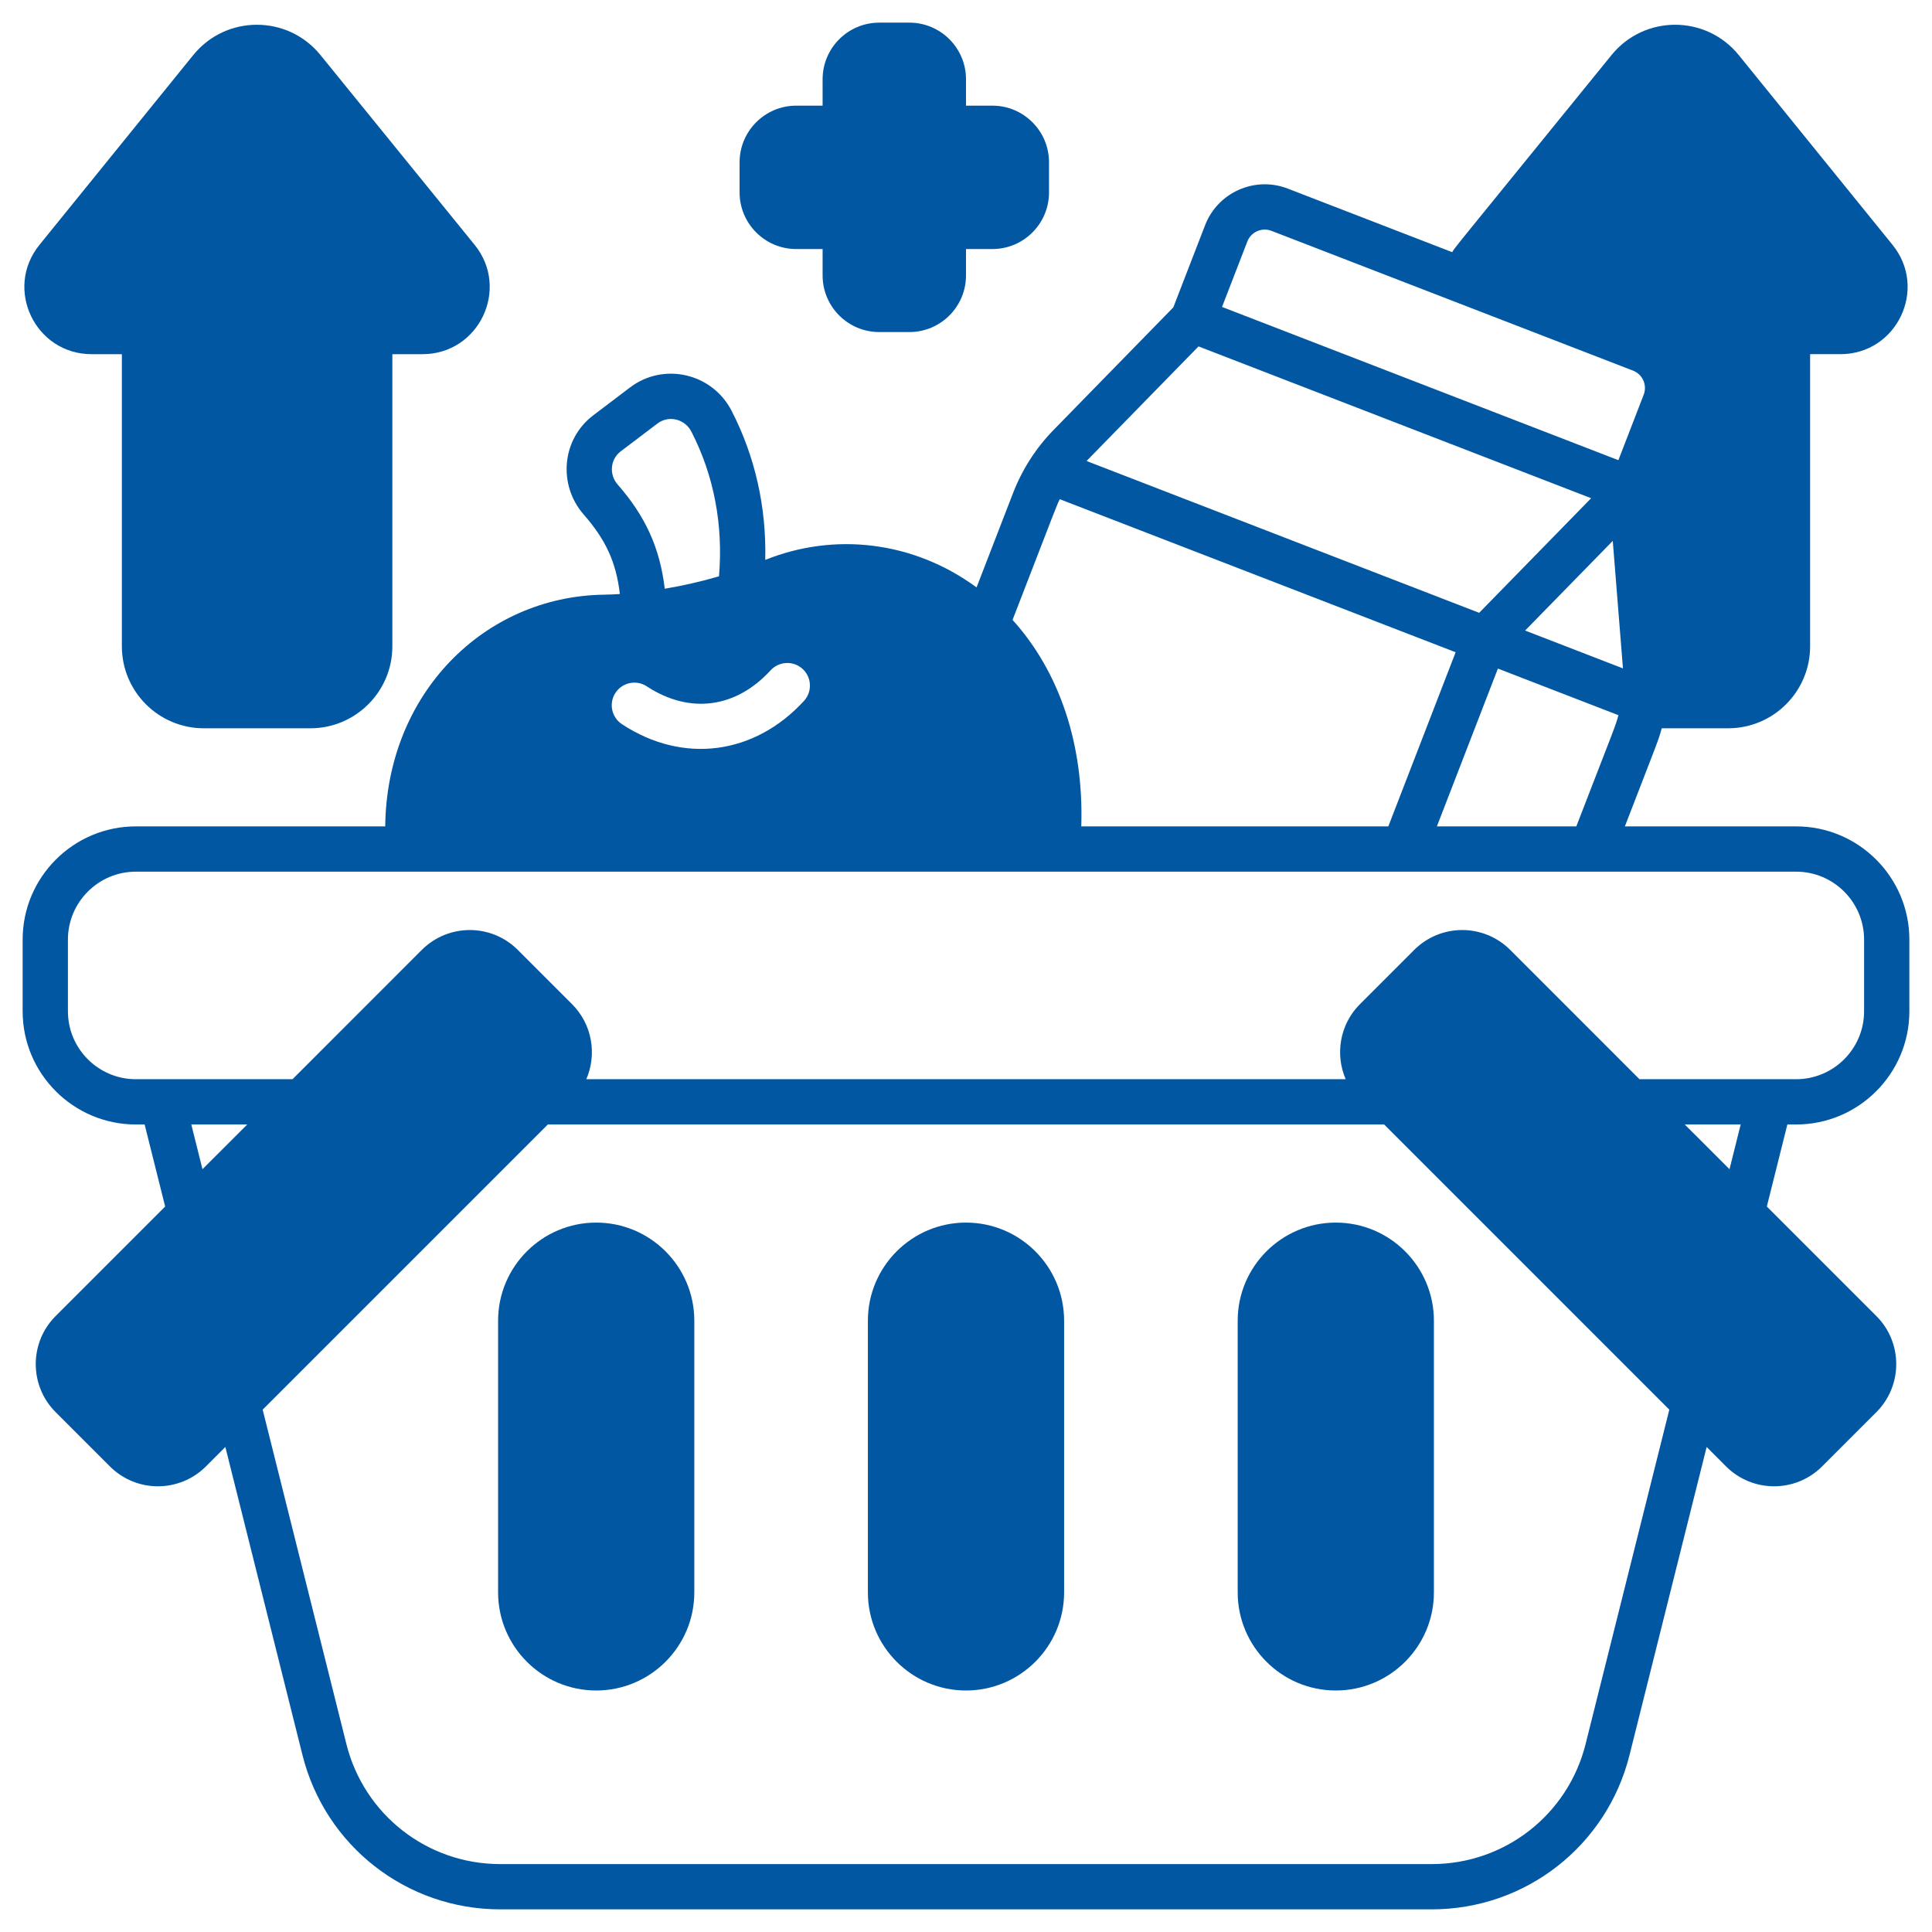
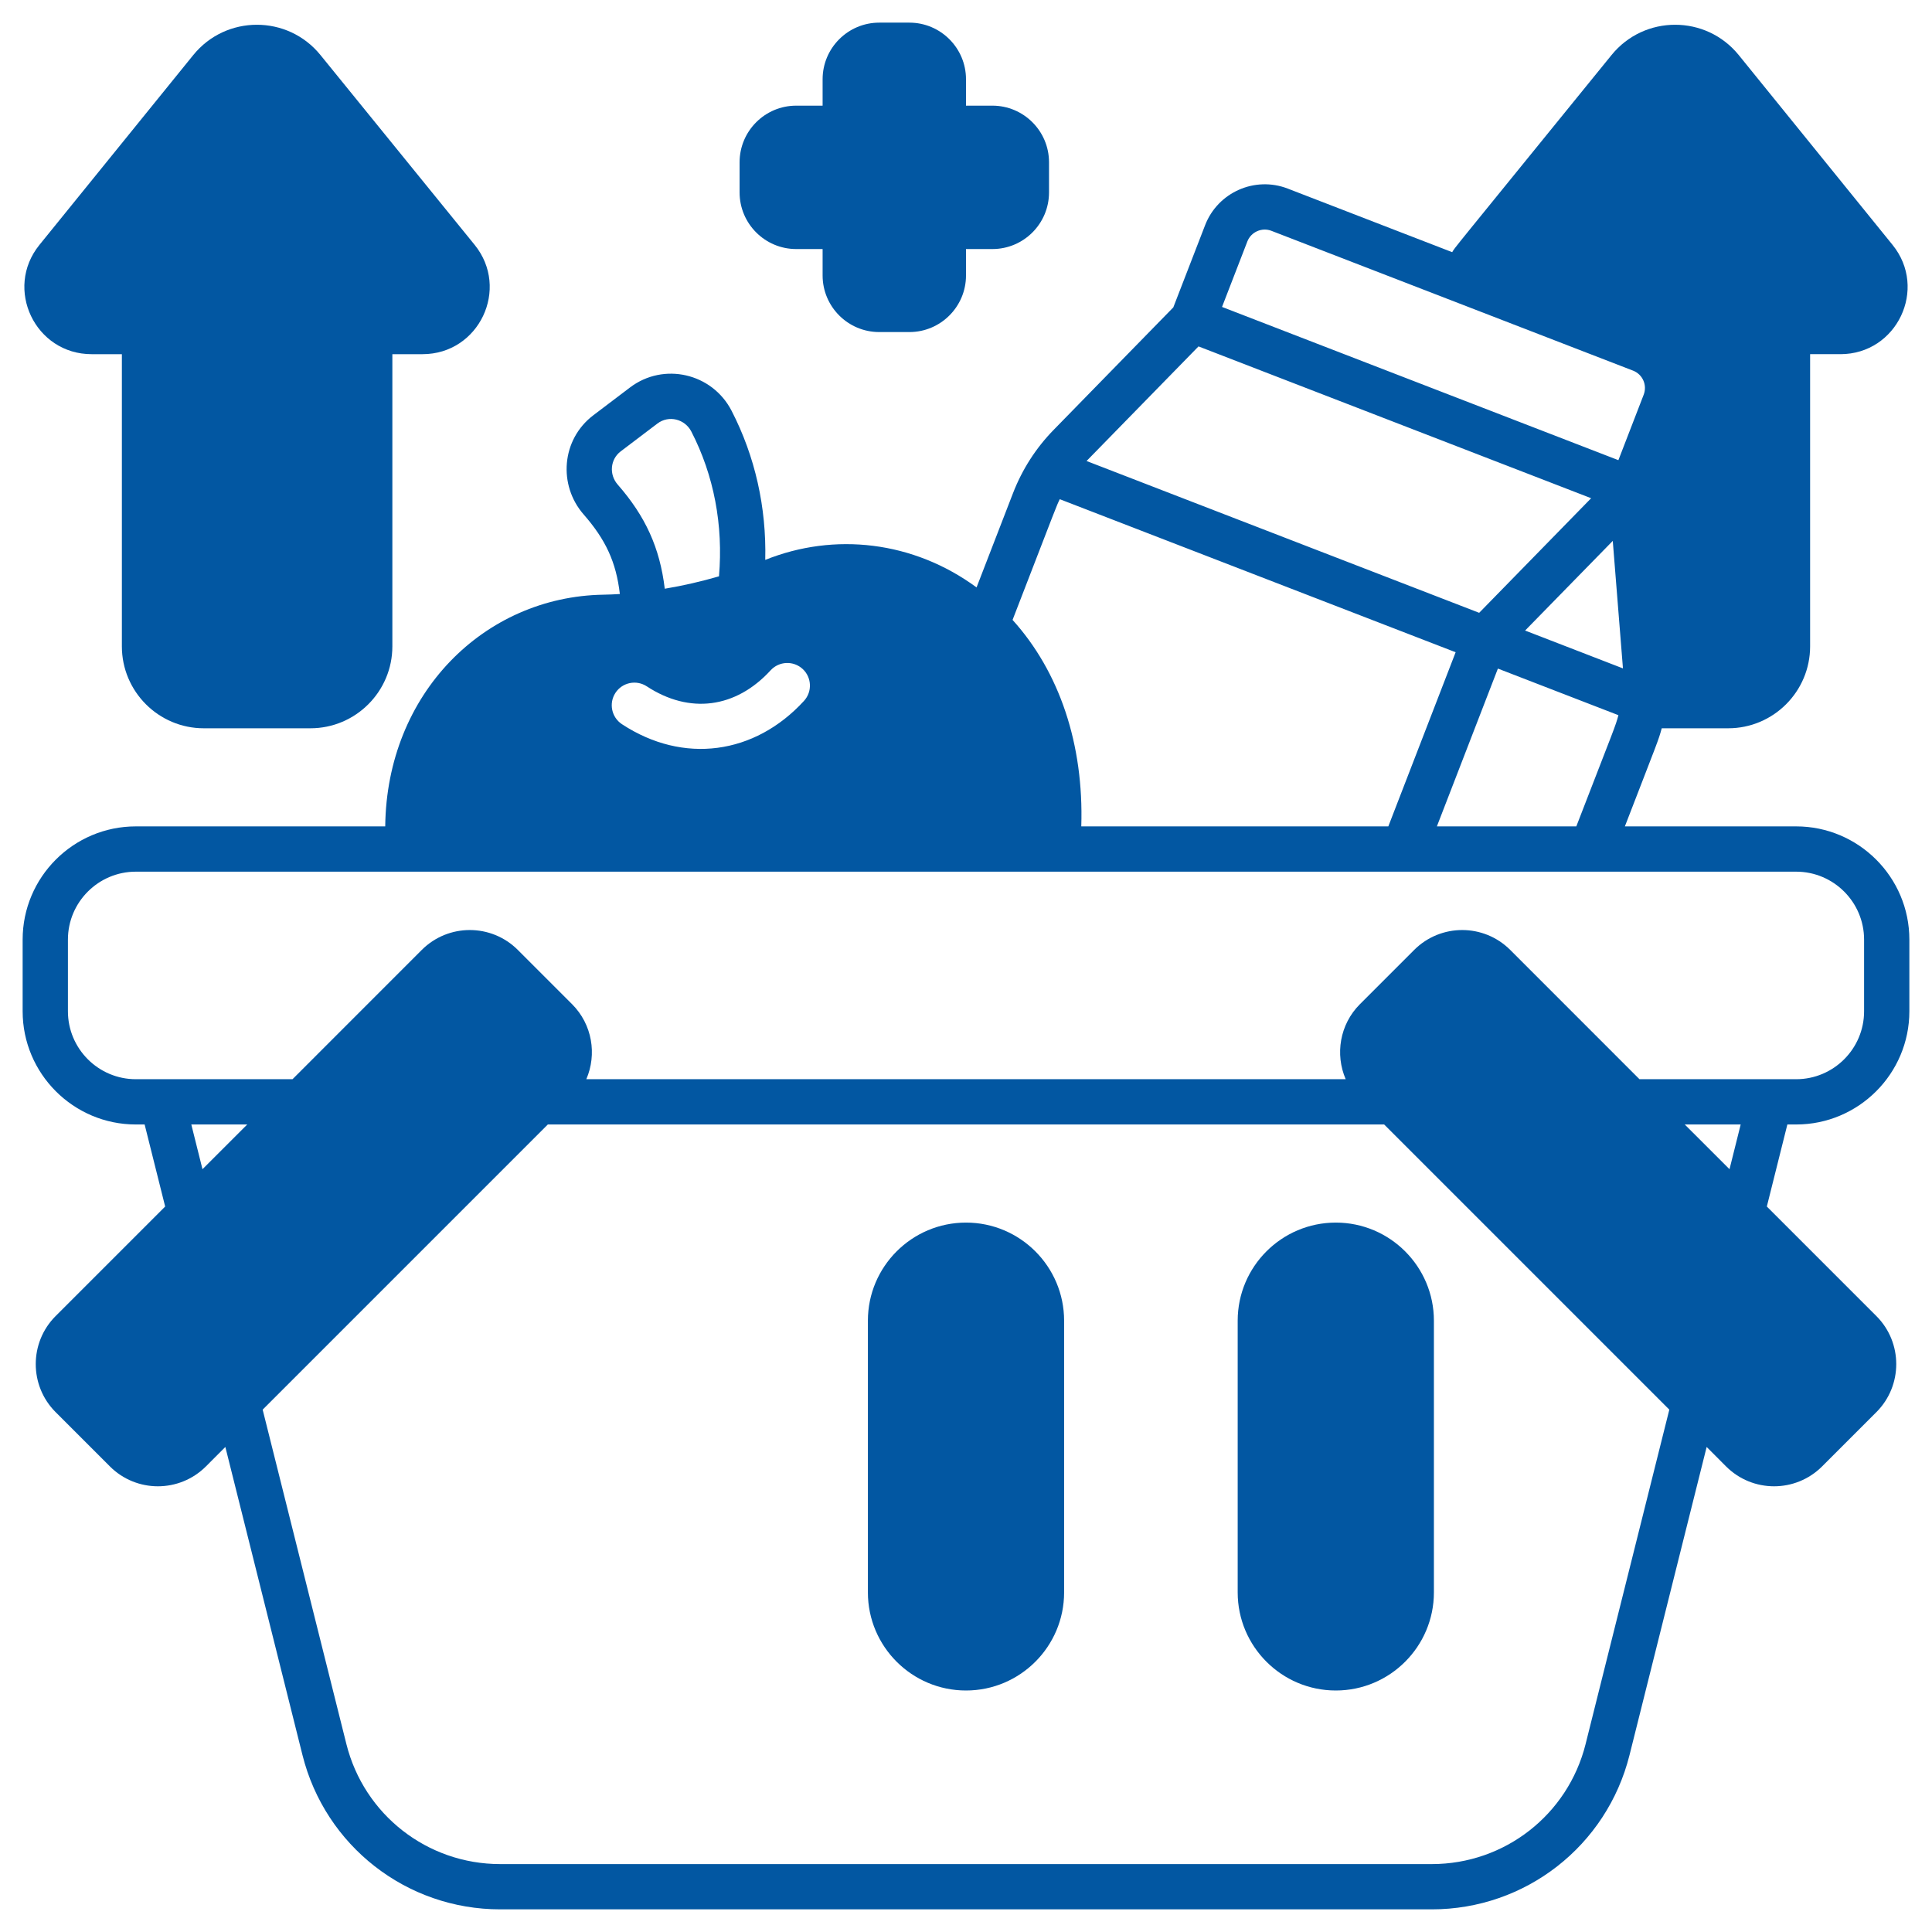
<svg xmlns="http://www.w3.org/2000/svg" fill="#0257A2" data-name="Solid Line" viewBox="0 0 512 512" x="0px" y="0px">
  <g data-name="Solid Line">
    <path d="m111.97,93.86h-7.99v77.43c0,11.97-9.74,21.71-21.71,21.71h-28.27c-11.97,0-21.7-9.74-21.7-21.71v-77.43h-8.03c-14.95,0-23.24-17.34-13.81-28.97L51.21,14.6c8.68-10.71,25.02-10.72,33.71-.02l40.85,50.29c9.44,11.62,1.18,28.99-13.8,28.99Z" />
-     <path d="m184,350v72c0,14.34-11.66,26-26,26s-26-11.66-26-26v-72c0-14.34,11.66-26,26-26s26,11.66,26,26Z" />
    <path d="m380,350v72c0,14.34-11.66,26-26,26s-26-11.66-26-26v-72c0-14.34,11.66-26,26-26s26,11.66,26,26Z" />
    <path d="m476,298c16.54,0,30-13.46,30-30v-19c0-16.54-13.46-30-30-30h-45.39c8.89-23.01,8.85-22.64,9.77-26h17.62c11.97,0,21.7-9.74,21.7-21.71v-77.43h8.03c14.97,0,23.23-17.36,13.81-28.97l-40.75-50.29c-8.69-10.72-25.03-10.71-33.71-.02-44.35,54.59-41.32,50.75-42.23,52.25l-43.58-16.85c-8.71-3.37-18.53.98-21.9,9.69l-8.43,21.79-31.66,32.41c-4.74,4.84-8.37,10.5-10.82,16.82l-9.66,24.98c-16.75-12.3-37.67-14.66-56-7.29.34-13.93-2.69-27.43-8.92-39.52-5.15-9.99-18.01-12.94-26.93-6.17l-9.7,7.35c-8.5,6.45-9.35,18.54-2.58,26.29,5.83,6.67,8.62,12.61,9.6,21.09-1.48.09-2.95.16-4.38.18-31.54.52-57.42,26.14-57.8,61.4H36c-16.54,0-30,13.46-30,30v19c0,16.54,13.46,30,30,30h2.33l5.44,21.74-29.03,29.03c-7.02,7.02-7.02,18.44,0,25.46l14.38,14.38c7.03,7.03,18.42,7.03,25.46,0l5.14-5.15,20.44,81.65c6.03,24.08,27.57,40.89,52.39,40.89h246.9c24.82,0,46.36-16.81,52.39-40.89l20.44-81.65,5.14,5.15c7.03,7.03,18.42,7.03,25.46,0l14.38-14.38c7.02-7.02,7.02-18.44,0-25.46l-29.03-29.03,5.44-21.74h2.33ZM330.56,63.99c.98-2.53,3.85-3.8,6.38-2.82l95.83,37.05c2.55.99,3.81,3.84,2.82,6.39l-6.7,17.34-105.04-40.61,6.71-17.35Zm73.61,103.11l23.23-23.76s2.69,33.65,2.7,33.79l-25.93-10.03Zm24.73,22.43c-.82,3.05-.91,2.97-11.16,29.47h-36.95l16.17-41.82,31.94,12.35Zm-111.28-97.73l104.05,40.23-29.67,30.37-104.05-40.23,29.67-30.37Zm-36.77,40.49l104.91,40.56-17.84,46.15h-81.37c.69-21.77-5.78-40.97-18.21-54.72,12.28-31.77,11.52-29.92,12.51-31.99Zm-117.14-3.86c-2.35-2.68-2-6.71.79-8.82l9.71-7.36c3.04-2.31,7.3-1.19,9,2.11,5.99,11.62,8.49,24.81,7.33,38.37-4.66,1.36-9.52,2.48-14.37,3.29-1.3-10.85-5.11-19.18-12.46-27.59Zm-.61,55.18c1.82-2.77,5.54-3.54,8.31-1.72,11.31,7.41,23.57,5.83,32.81-4.25,2.24-2.44,6.03-2.61,8.48-.37,2.44,2.24,2.6,6.04.36,8.48-13.05,14.23-31.96,16.85-48.23,6.17-2.77-1.82-3.54-5.54-1.73-8.31Zm-109.44,126.24l-2.96-11.85h14.82l-11.86,11.85Zm366.54,152.35c-4.69,18.72-21.44,31.8-40.75,31.8h-246.9c-19.31,0-36.06-13.08-40.75-31.8l-22.19-88.63,75.57-75.57h221.64l75.57,75.57-22.19,88.63Zm26.28-164.2h14.82l-2.96,11.85-11.86-11.85Zm-12-12l-34.25-34.26c-7.04-7.03-18.42-7.03-25.46,0l-14.38,14.38c-5.36,5.37-6.61,13.3-3.77,19.88h-201.24c2.84-6.58,1.59-14.51-3.77-19.88l-14.38-14.38c-7.04-7.03-18.42-7.03-25.46,0l-34.25,34.26h-41.52c-9.92,0-18-8.07-18-18v-19c0-9.93,8.08-18,18-18h440c9.92,0,18,8.07,18,18v19c0,9.93-8.08,18-18,18h-41.52Z" />
    <path d="m282,350v72c0,14.34-11.66,26-26,26s-26-11.66-26-26v-72c0-14.34,11.66-26,26-26s26,11.66,26,26Z" />
    <path d="m278,43v8c0,8.27-6.73,15-15,15h-7v7c0,8.27-6.73,15-15,15h-8c-8.27,0-15-6.73-15-15v-7h-7c-8.27,0-15-6.73-15-15v-8c0-8.27,6.73-15,15-15h7v-7c0-8.27,6.73-15,15-15h8c8.27,0,15,6.73,15,15v7h7c8.27,0,15,6.73,15,15Z" />
  </g>
</svg>